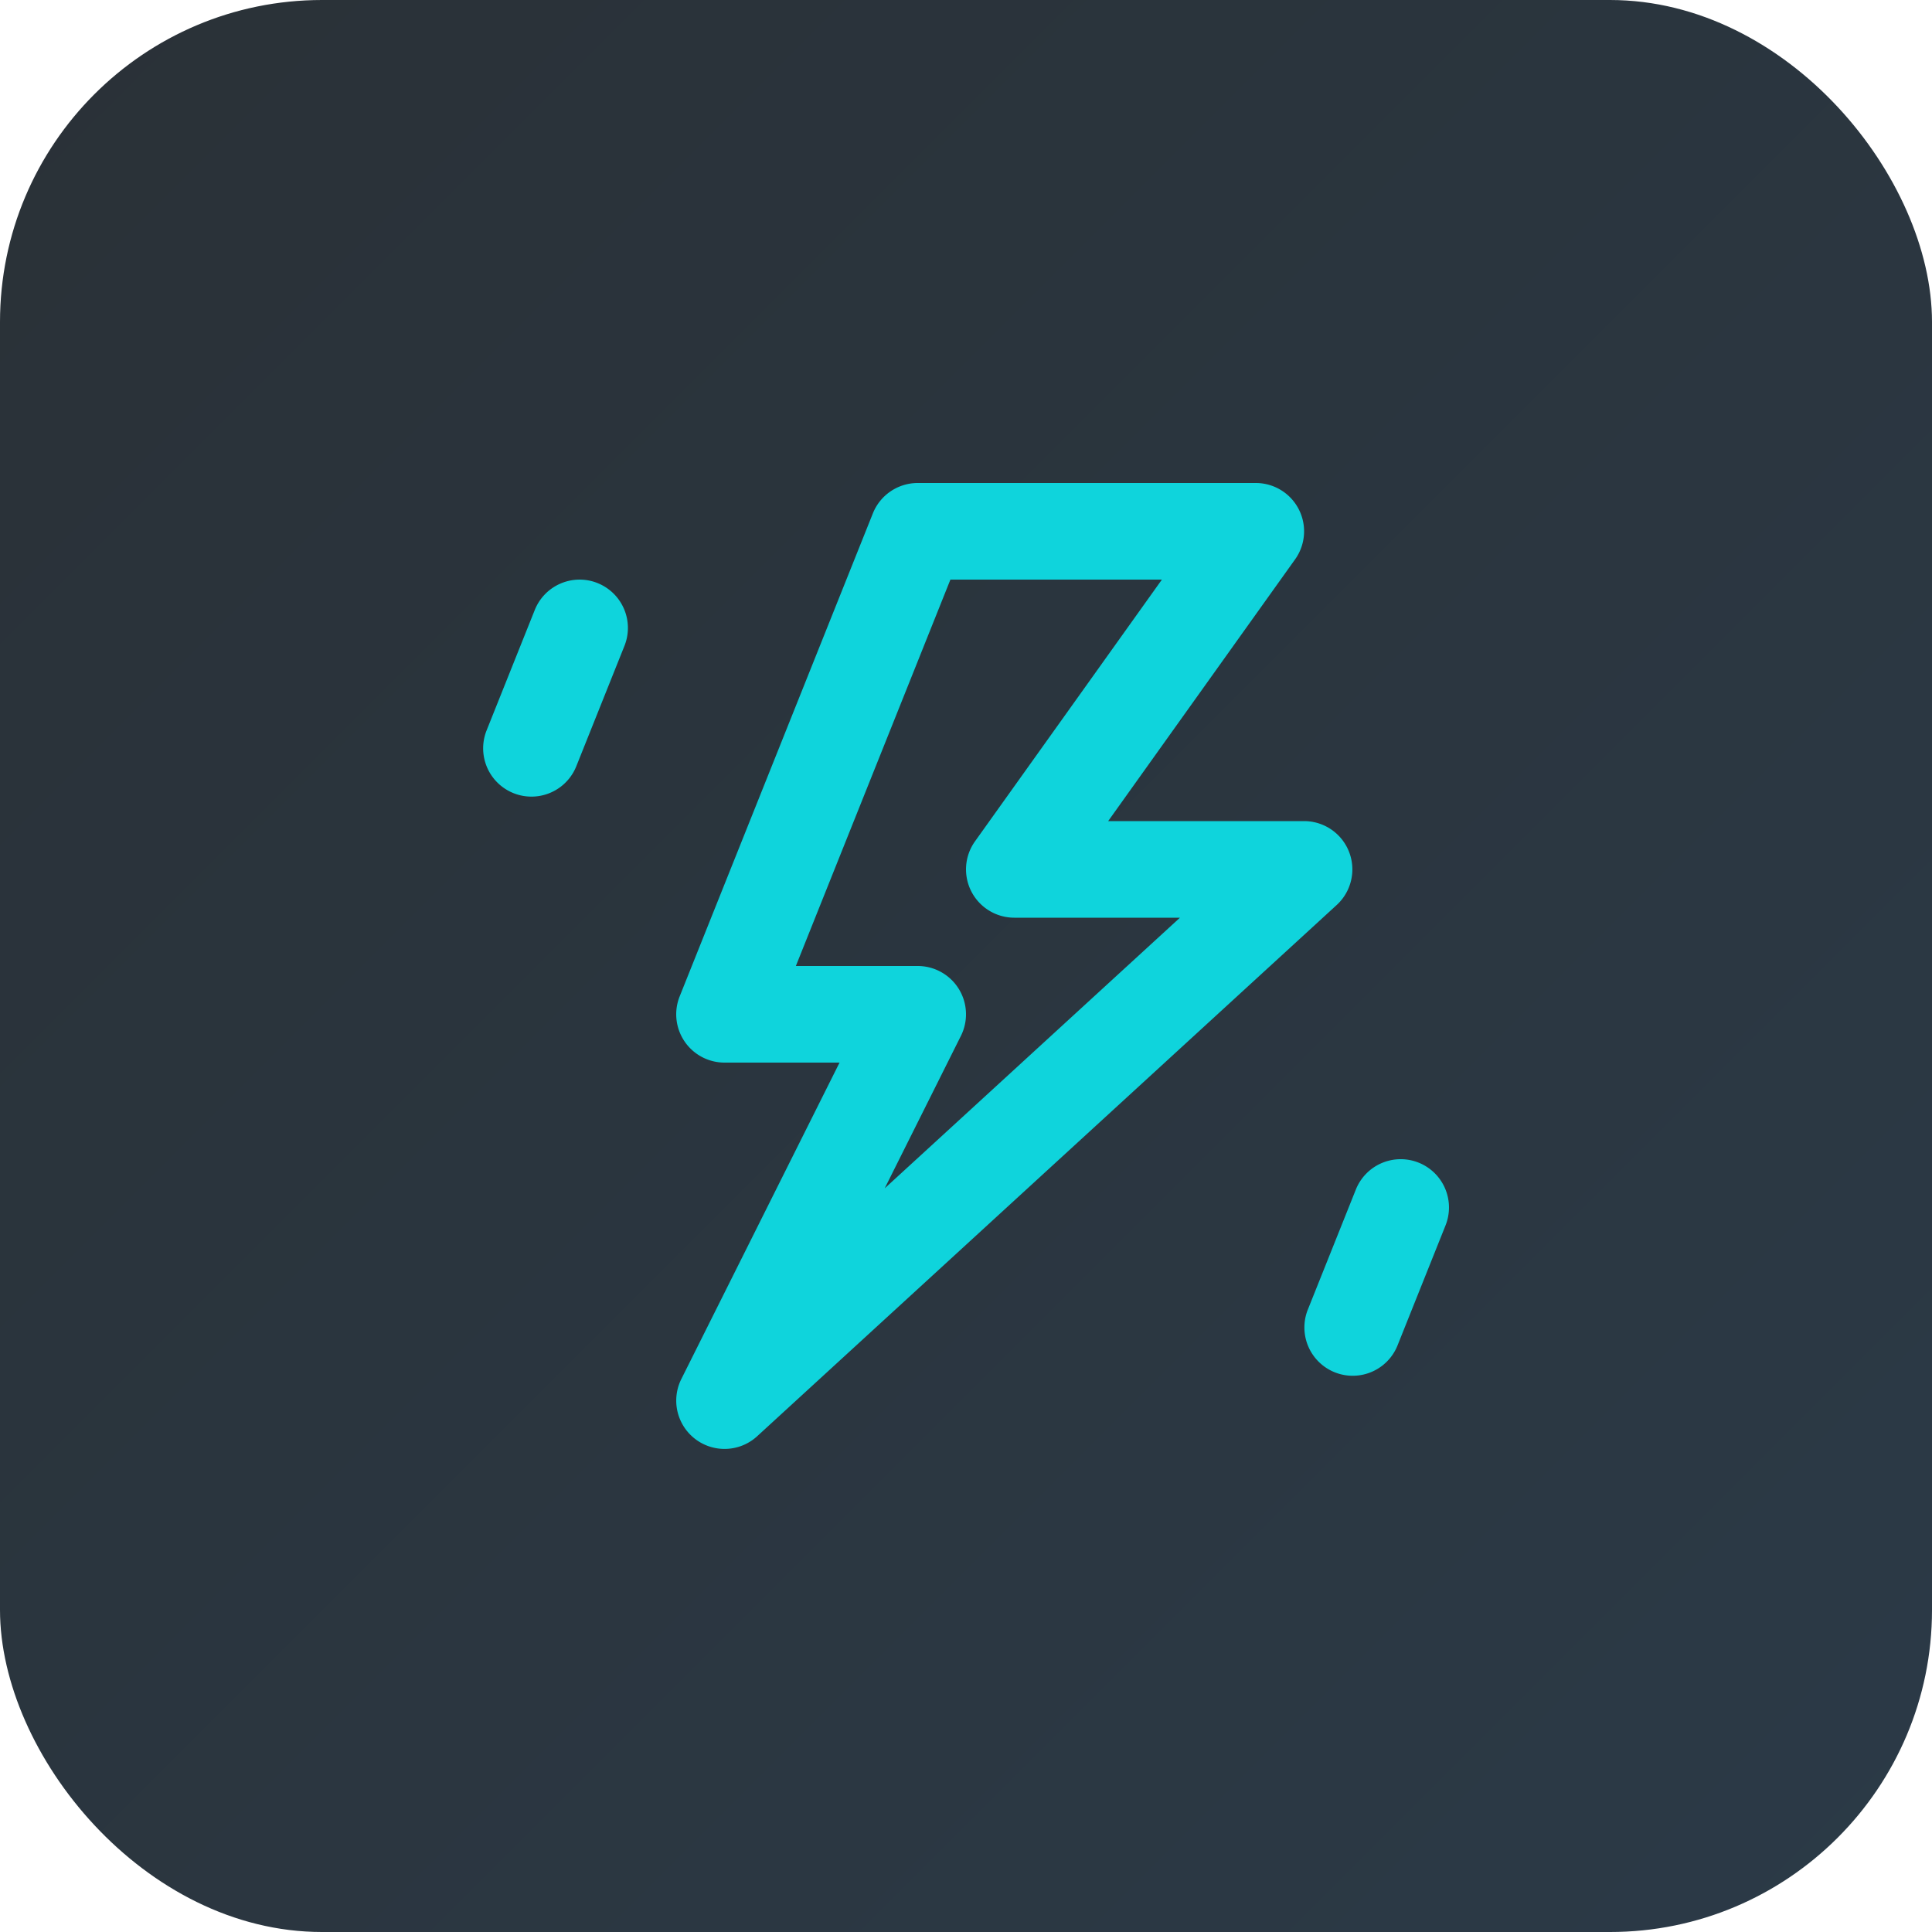
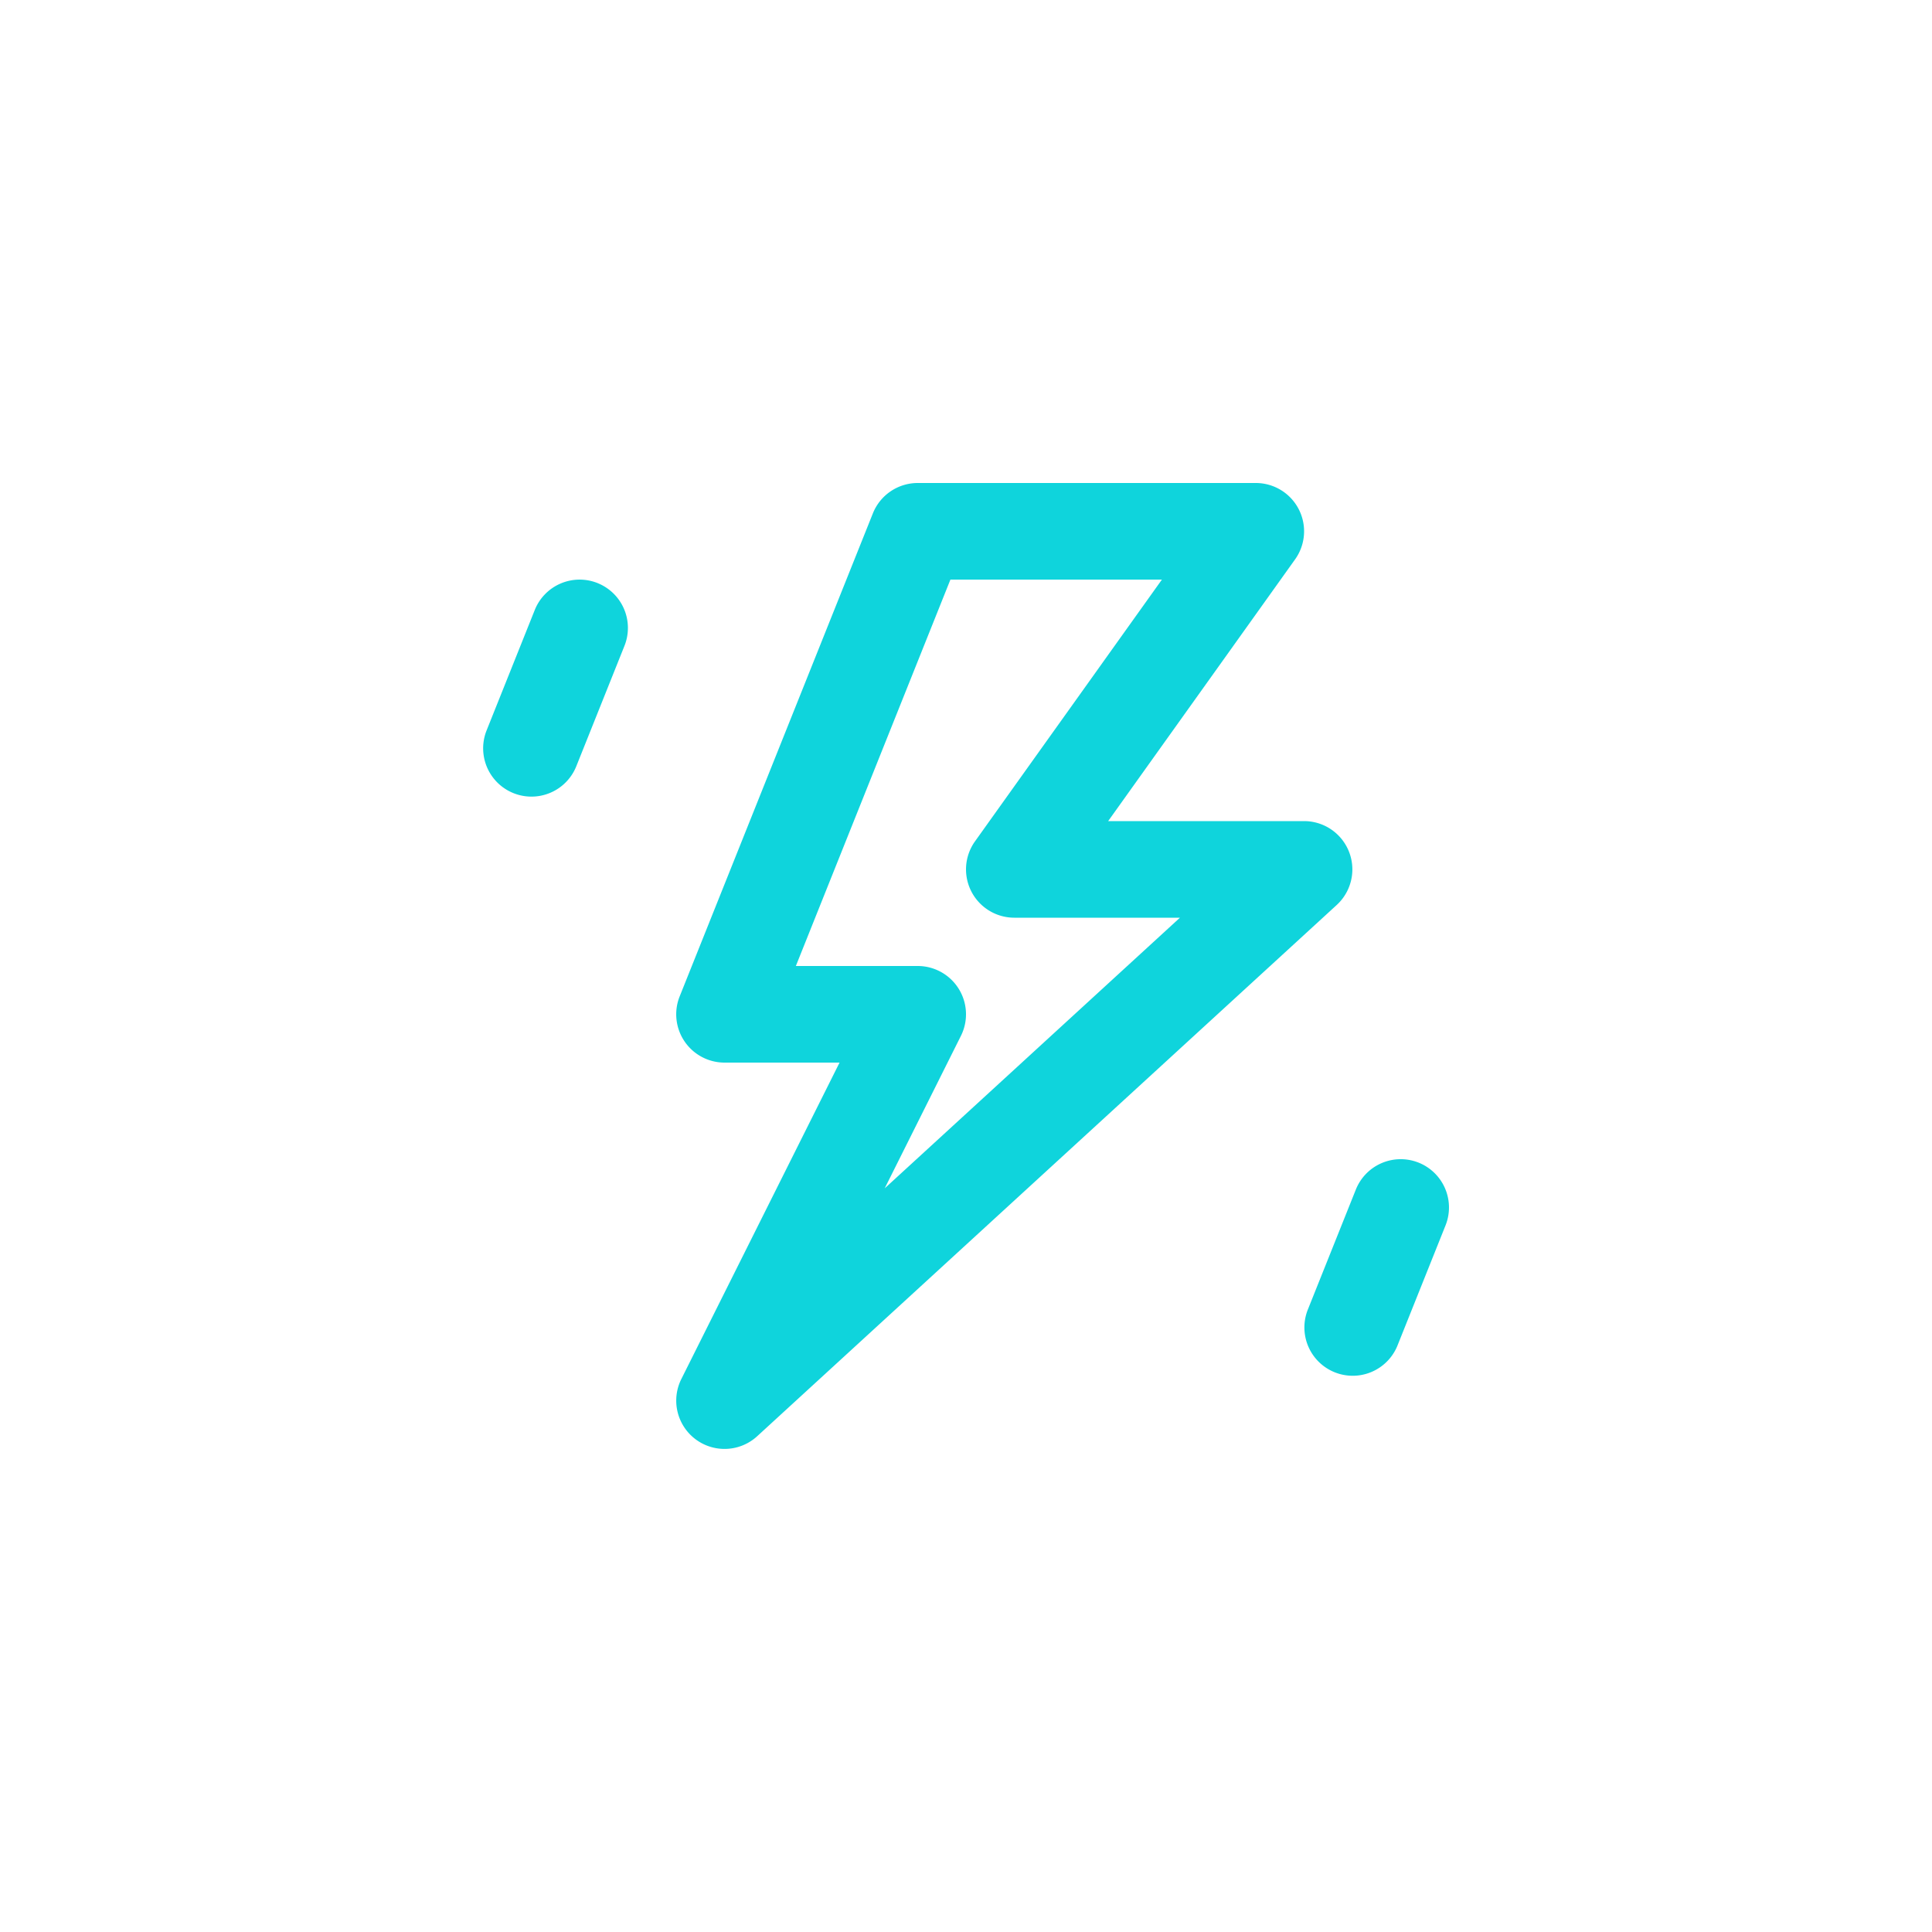
<svg xmlns="http://www.w3.org/2000/svg" width="60" height="60" fill="none">
-   <rect width="60" height="60" rx="10" fill="url(#a)" />
  <path fill-rule="evenodd" clip-rule="evenodd" d="M27.108 15.943A1.5 1.5 0 0 1 28.5 15H39a1.5 1.5 0 0 1 1.22 2.372L34.415 25.5H40.5a1.5 1.5 0 0 1 1.013 2.605l-18 16.5a1.5 1.5 0 0 1-2.354-1.777L26.073 33H22.5a1.5 1.5 0 0 1-1.392-2.057l6-15ZM29.516 18l-4.8 12H28.5a1.5 1.5 0 0 1 1.342 2.17l-2.367 4.735 9.169-8.405H31.5a1.5 1.5 0 0 1-1.22-2.372L36.084 18h-6.57Zm-10.959.108a1.5 1.5 0 0 1 .836 1.95l-1.5 3.75a1.5 1.5 0 0 1-2.785-1.115l1.5-3.75a1.5 1.5 0 0 1 1.95-.835Zm25.5 17.999a1.5 1.5 0 0 1 .835 1.95l-1.5 3.75a1.5 1.5 0 0 1-2.785-1.114l1.5-3.75a1.5 1.5 0 0 1 1.95-.836Z" fill="#0FD4DC" />
  <defs>
    <linearGradient id="a" x1="0" y1="0" x2="60" y2="60" gradientUnits="userSpaceOnUse">
      <stop stop-color="#2A3137" />
      <stop offset="1" stop-color="#2B3A47" />
    </linearGradient>
  </defs>
</svg>